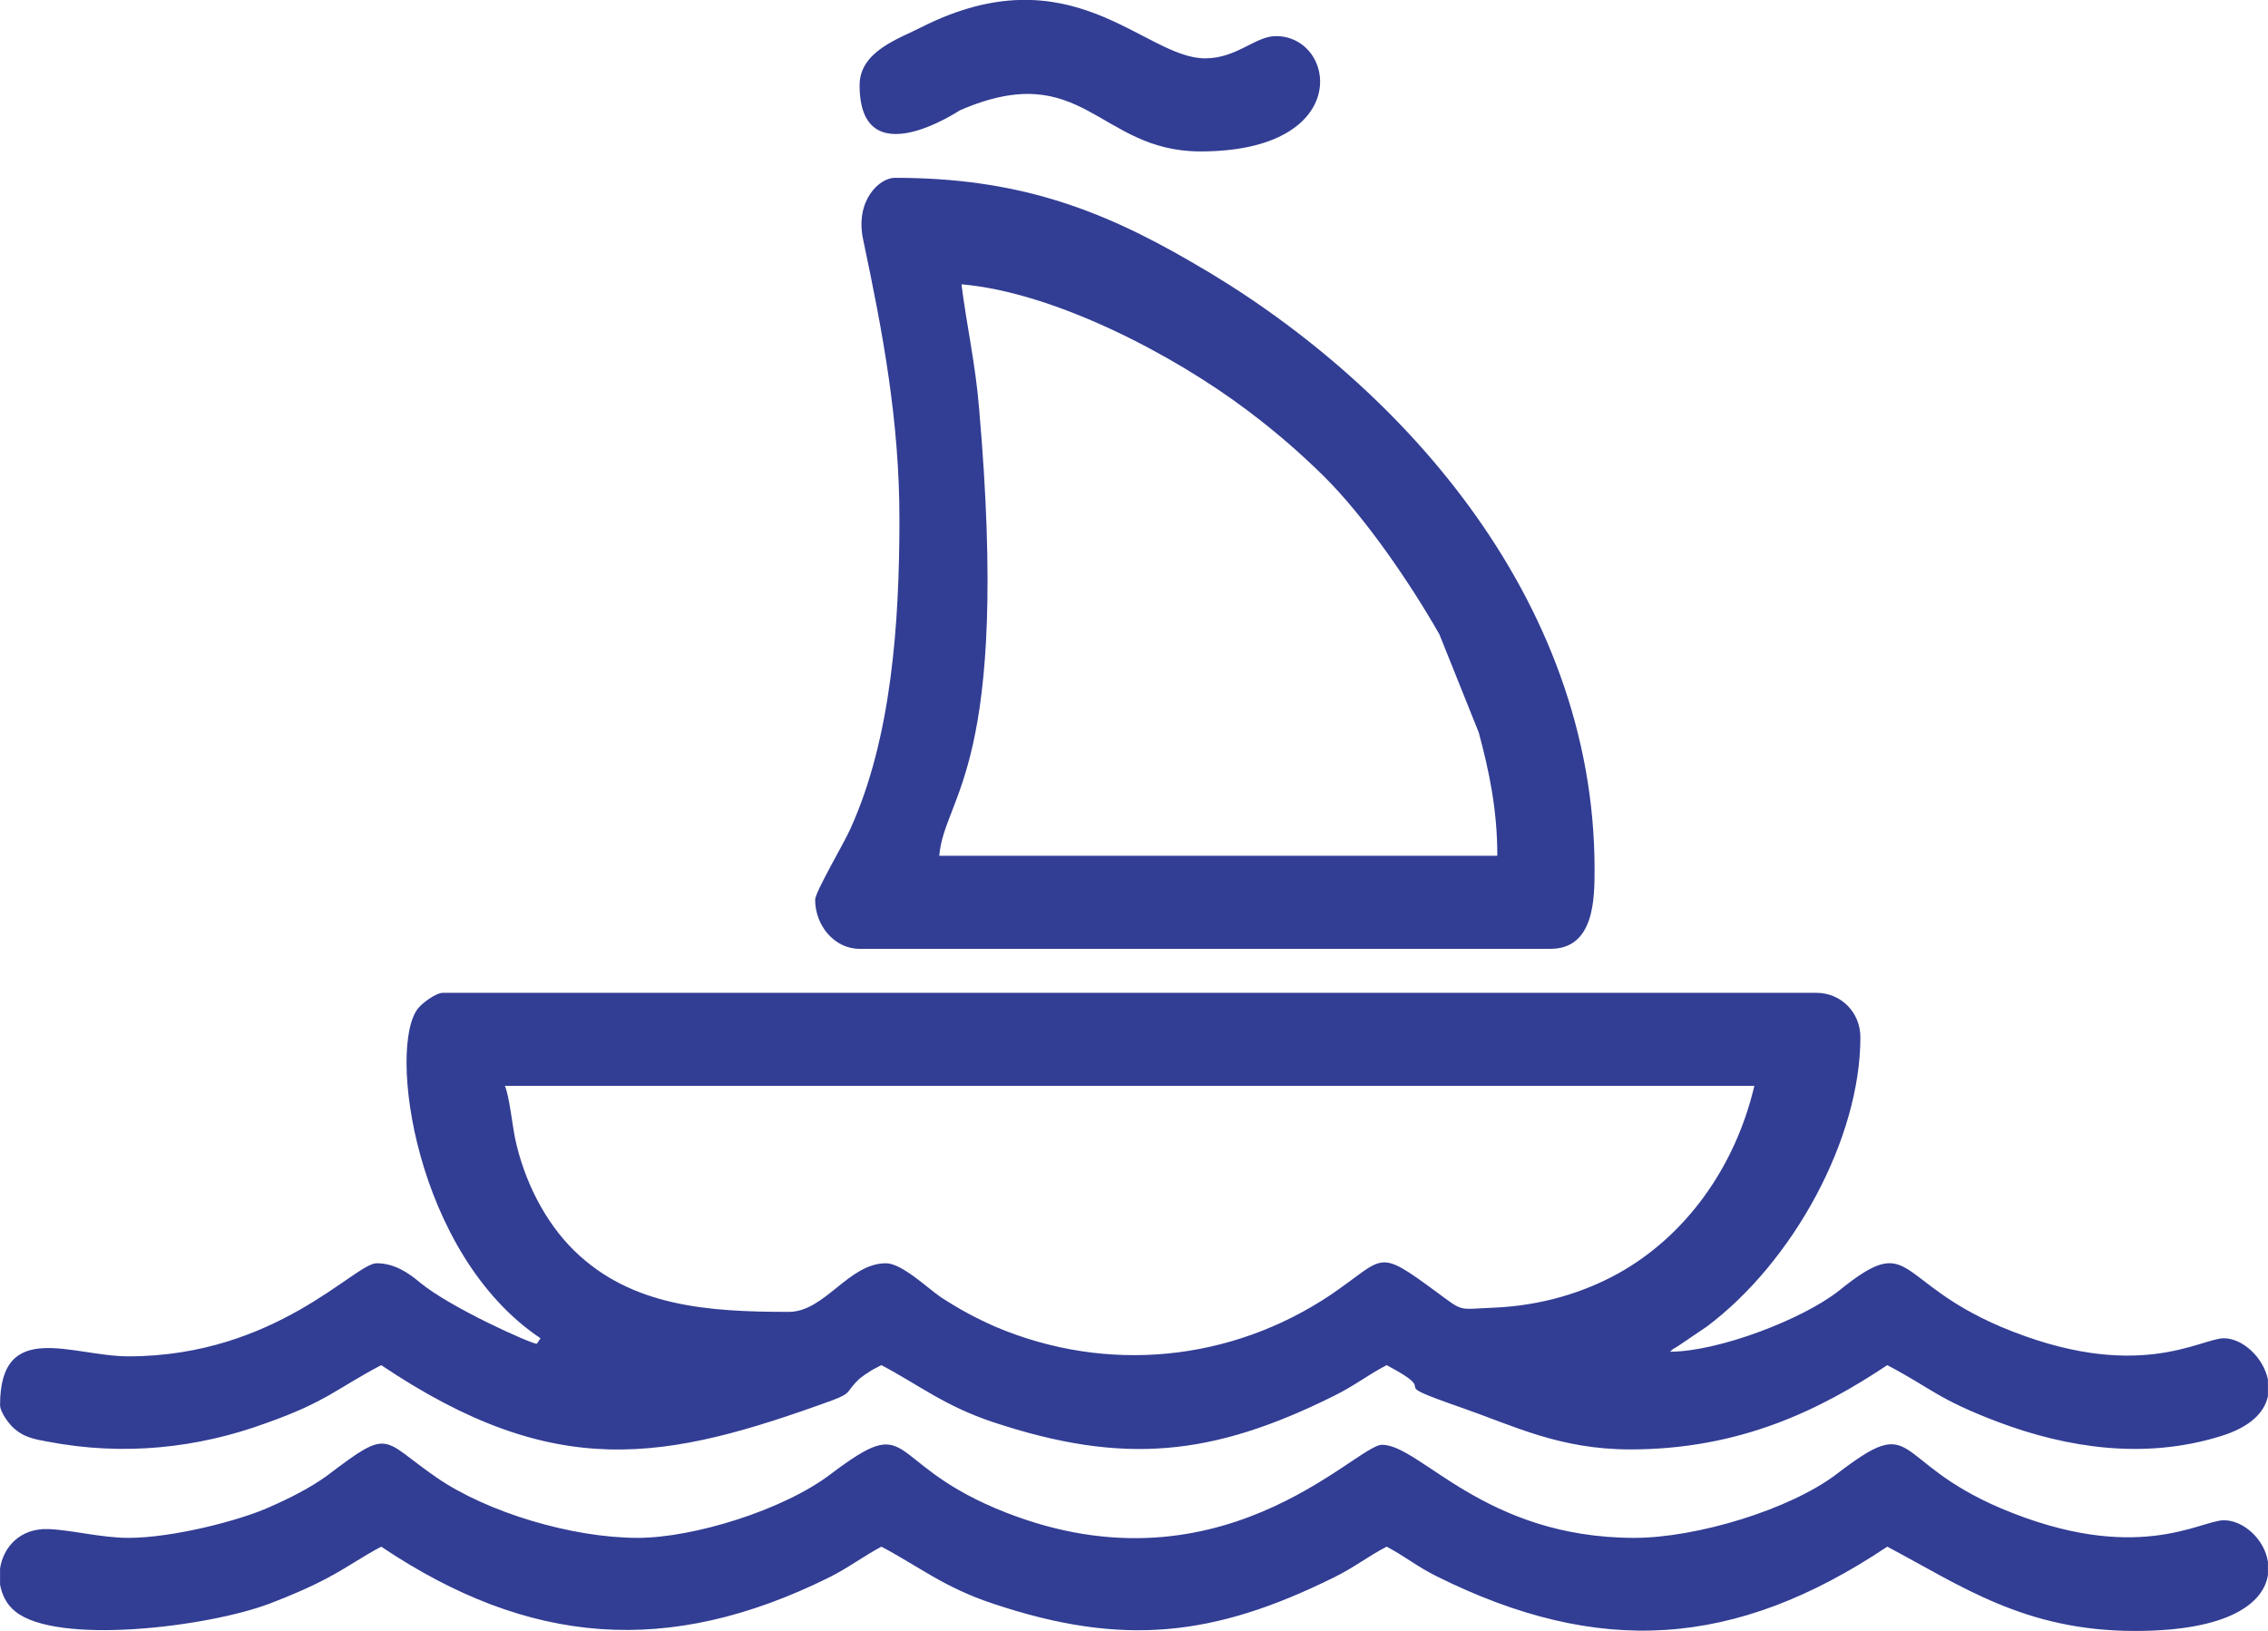
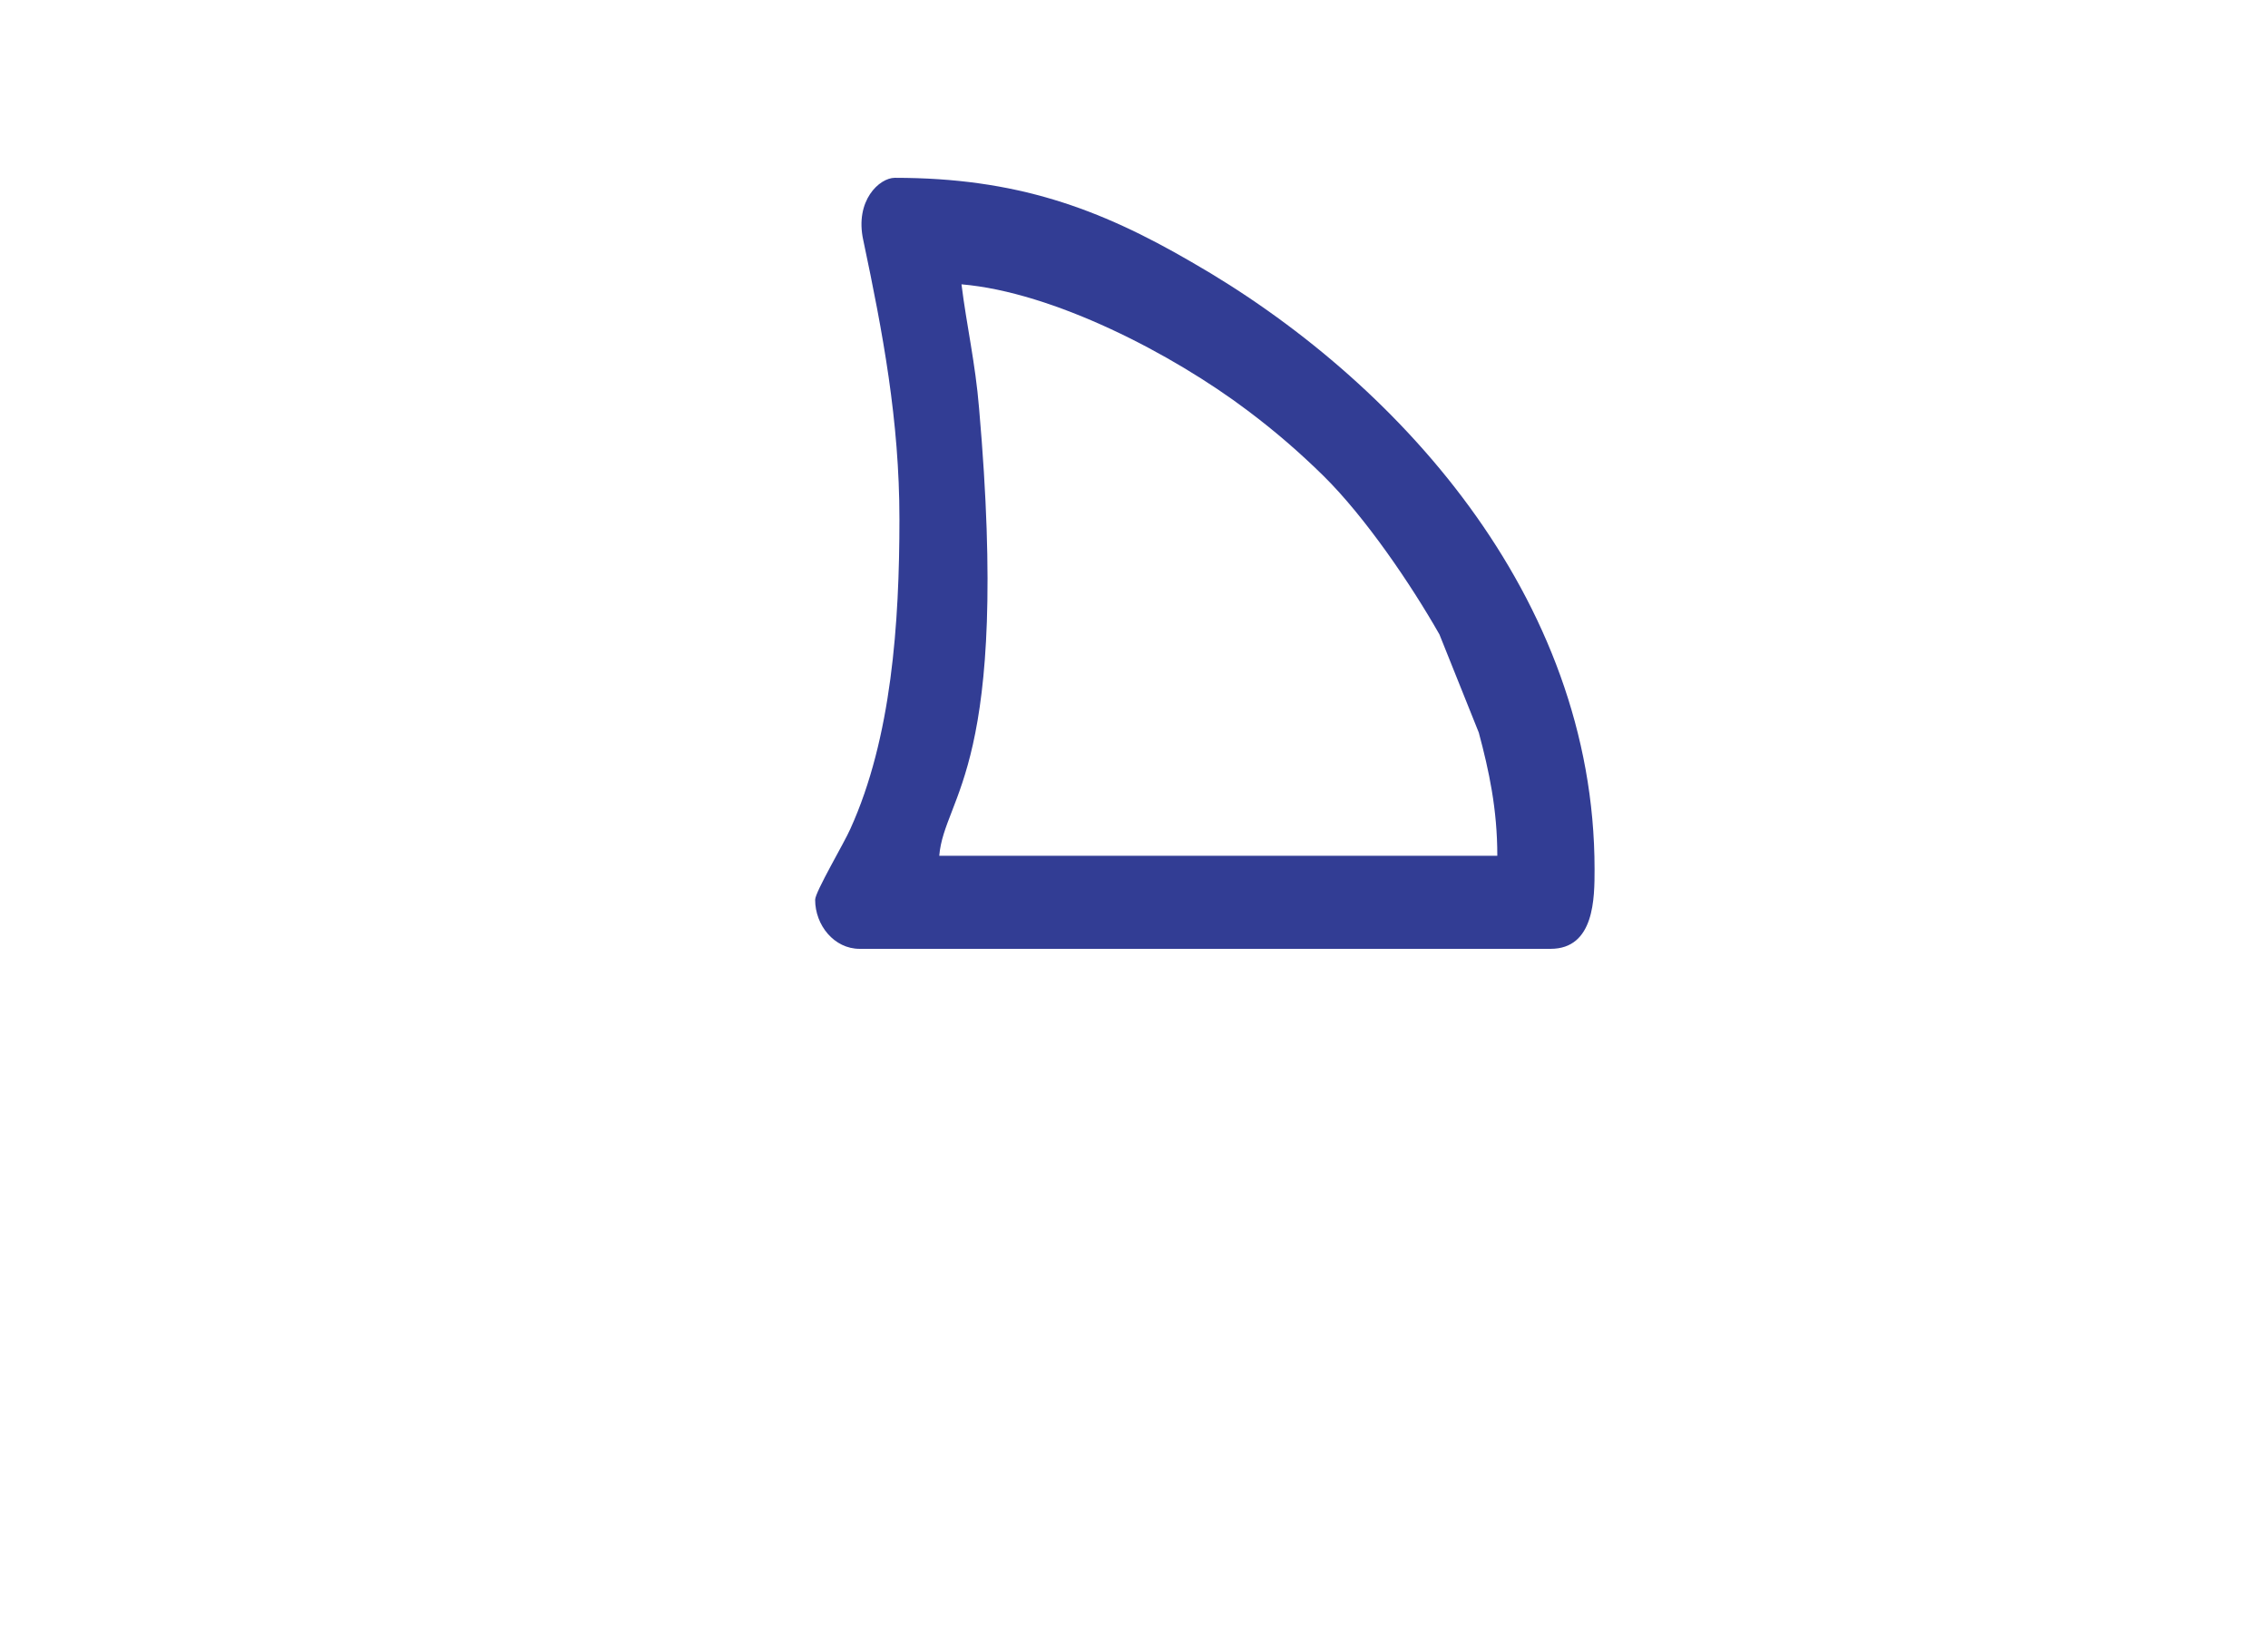
<svg xmlns="http://www.w3.org/2000/svg" xml:space="preserve" width="2133px" height="1534px" style="shape-rendering:geometricPrecision; text-rendering:geometricPrecision; image-rendering:optimizeQuality; fill-rule:evenodd; clip-rule:evenodd" viewBox="0 0 489700 352200">
  <defs>
    <style type="text/css">  .fil0 {fill:#323D94}  </style>
  </defs>
  <g id="Layer_x0020_1">
    <g id="_2302231078768">
-       <path class="fil0" d="M81300 272800c-4700,0 -21700,20100 -53600,20100 -12100,0 -27700,-8200 -27700,10500 0,1600 2100,4400 3300,5300 1900,1600 4000,2100 6900,2600 16500,3200 32600,1400 47300,-4000 13000,-4600 15100,-7400 24800,-12500 37700,25300 61300,20700 97400,7600 4500,-1700 2800,-1800 5900,-4700 200,-100 1400,-1100 1700,-1200 1100,-800 1900,-1100 3000,-1700 8000,4200 13600,8800 24100,12300 28300,9400 47500,7300 73500,-5600 4500,-2200 7300,-4500 11500,-6700 13100,6900 -2200,2800 16500,9300 10900,3800 20900,8900 36100,8900 23800,0 41100,-8600 55500,-18200 9700,5100 10800,7300 24000,12300 14900,5600 31500,8100 47800,3100 6700,-2000 9700,-5300 10400,-8700l0 -3600c-1000,-4800 -5500,-8900 -9500,-8900 -5100,0 -18800,9900 -48200,-2500 -23200,-9900 -18900,-20700 -34900,-7800 -7800,6200 -26100,13200 -36500,13200 1000,-900 100,-200 1700,-1200l6200 -4200c18600,-13900 33200,-40500 33200,-62500 0,-5400 -4200,-9600 -9500,-9600l-296600 0c-1500,0 -4400,2200 -5300,3300 -6700,8200 -800,53100 26400,71300l-800 1200c-1200,0 -18700,-7800 -25300,-13300 -2400,-2000 -5400,-4100 -9300,-4100zm27700 -38300l269800 0c-4200,17800 -15000,32500 -29400,40500 -7200,4000 -16500,7000 -27100,7400 -7500,300 -6200,1000 -12000,-3300 -13300,-9800 -11000,-7600 -23100,600 -21300,14200 -48000,17100 -72300,6800 -4500,-2000 -7800,-3800 -11800,-6400 -2900,-2000 -8400,-7300 -11800,-7300 -8100,0 -13200,10500 -21000,10500 -17600,0 -33900,-1200 -46200,-13100 -6500,-6300 -11000,-15400 -12900,-24400 -600,-3000 -1300,-9400 -2200,-11300z" />
      <path class="fil0" d="M207600 61400c19900,1700 45500,15000 61700,27200 6000,4500 11200,9000 16500,14200 9000,8900 18800,23300 25000,34200l8500 21200c2200,8200 4000,16500 4000,26600l-120500 0c1100,-13100 15400,-18800 8600,-96600 -800,-9800 -2700,-17900 -3800,-26800zm-13400 50700c0,22500 -1700,47300 -10600,66900 -1200,2800 -7600,13600 -7600,15300 0,5500 4100,10600 9600,10600l149200 0c9500,0 9500,-11000 9500,-17200 0,-59000 -43000,-105900 -87000,-131100 -20100,-11700 -38000,-18200 -64100,-18200 -3300,0 -8700,4900 -6800,13500 4200,19900 7800,38900 7800,60200z" />
-       <path class="fil0" d="M27700 332100c-5800,0 -12200,-1700 -17300,-1900 -6100,-200 -9700,3900 -10400,8500l0 3500c400,2200 1400,4300 3300,5800 9000,7300 41400,3400 54900,-1700 4200,-1600 8700,-3500 12600,-5600 4000,-2100 7500,-4600 11500,-6700 31900,21400 62000,23800 96600,6700 4400,-2200 7300,-4500 11400,-6700 8000,4200 13500,8800 24100,12300 28000,9400 47800,7100 73500,-5600 4500,-2200 7300,-4500 11500,-6700 4000,2100 6400,4200 10800,6400 35000,17400 64400,15600 97300,-6400 15900,8400 29600,18200 53500,18200 20400,0 27800,-6100 28700,-12100l0 -2800c-700,-4800 -5200,-9000 -9500,-9000 -5100,0 -18900,9800 -48200,-2600 -24100,-10300 -17700,-21000 -35400,-7400 -10100,7700 -30300,13800 -43700,13800 -32400,0 -46200,-20100 -54500,-20100 -5700,0 -35500,34000 -83500,13700 -24200,-10300 -17600,-20900 -35500,-7400 -10200,7800 -29700,13800 -41700,13800 -14200,0 -32500,-5500 -43400,-13000 -12100,-8300 -9800,-11000 -23600,-500 -3700,2700 -8100,4900 -12400,6800 -6600,3000 -21100,6700 -30600,6700z" />
-       <path class="fil0" d="M185600 18400c0,20000 21600,5400 21700,5400 26600,-11500 29800,8900 51900,8900 33200,0 29400,-24900 16300,-24900 -4500,0 -8400,4800 -15300,4800 -13200,0 -28700,-23200 -61300,-6700 -4900,2500 -13300,5200 -13300,12500z" />
+       <path class="fil0" d="M185600 18400z" />
    </g>
  </g>
</svg>